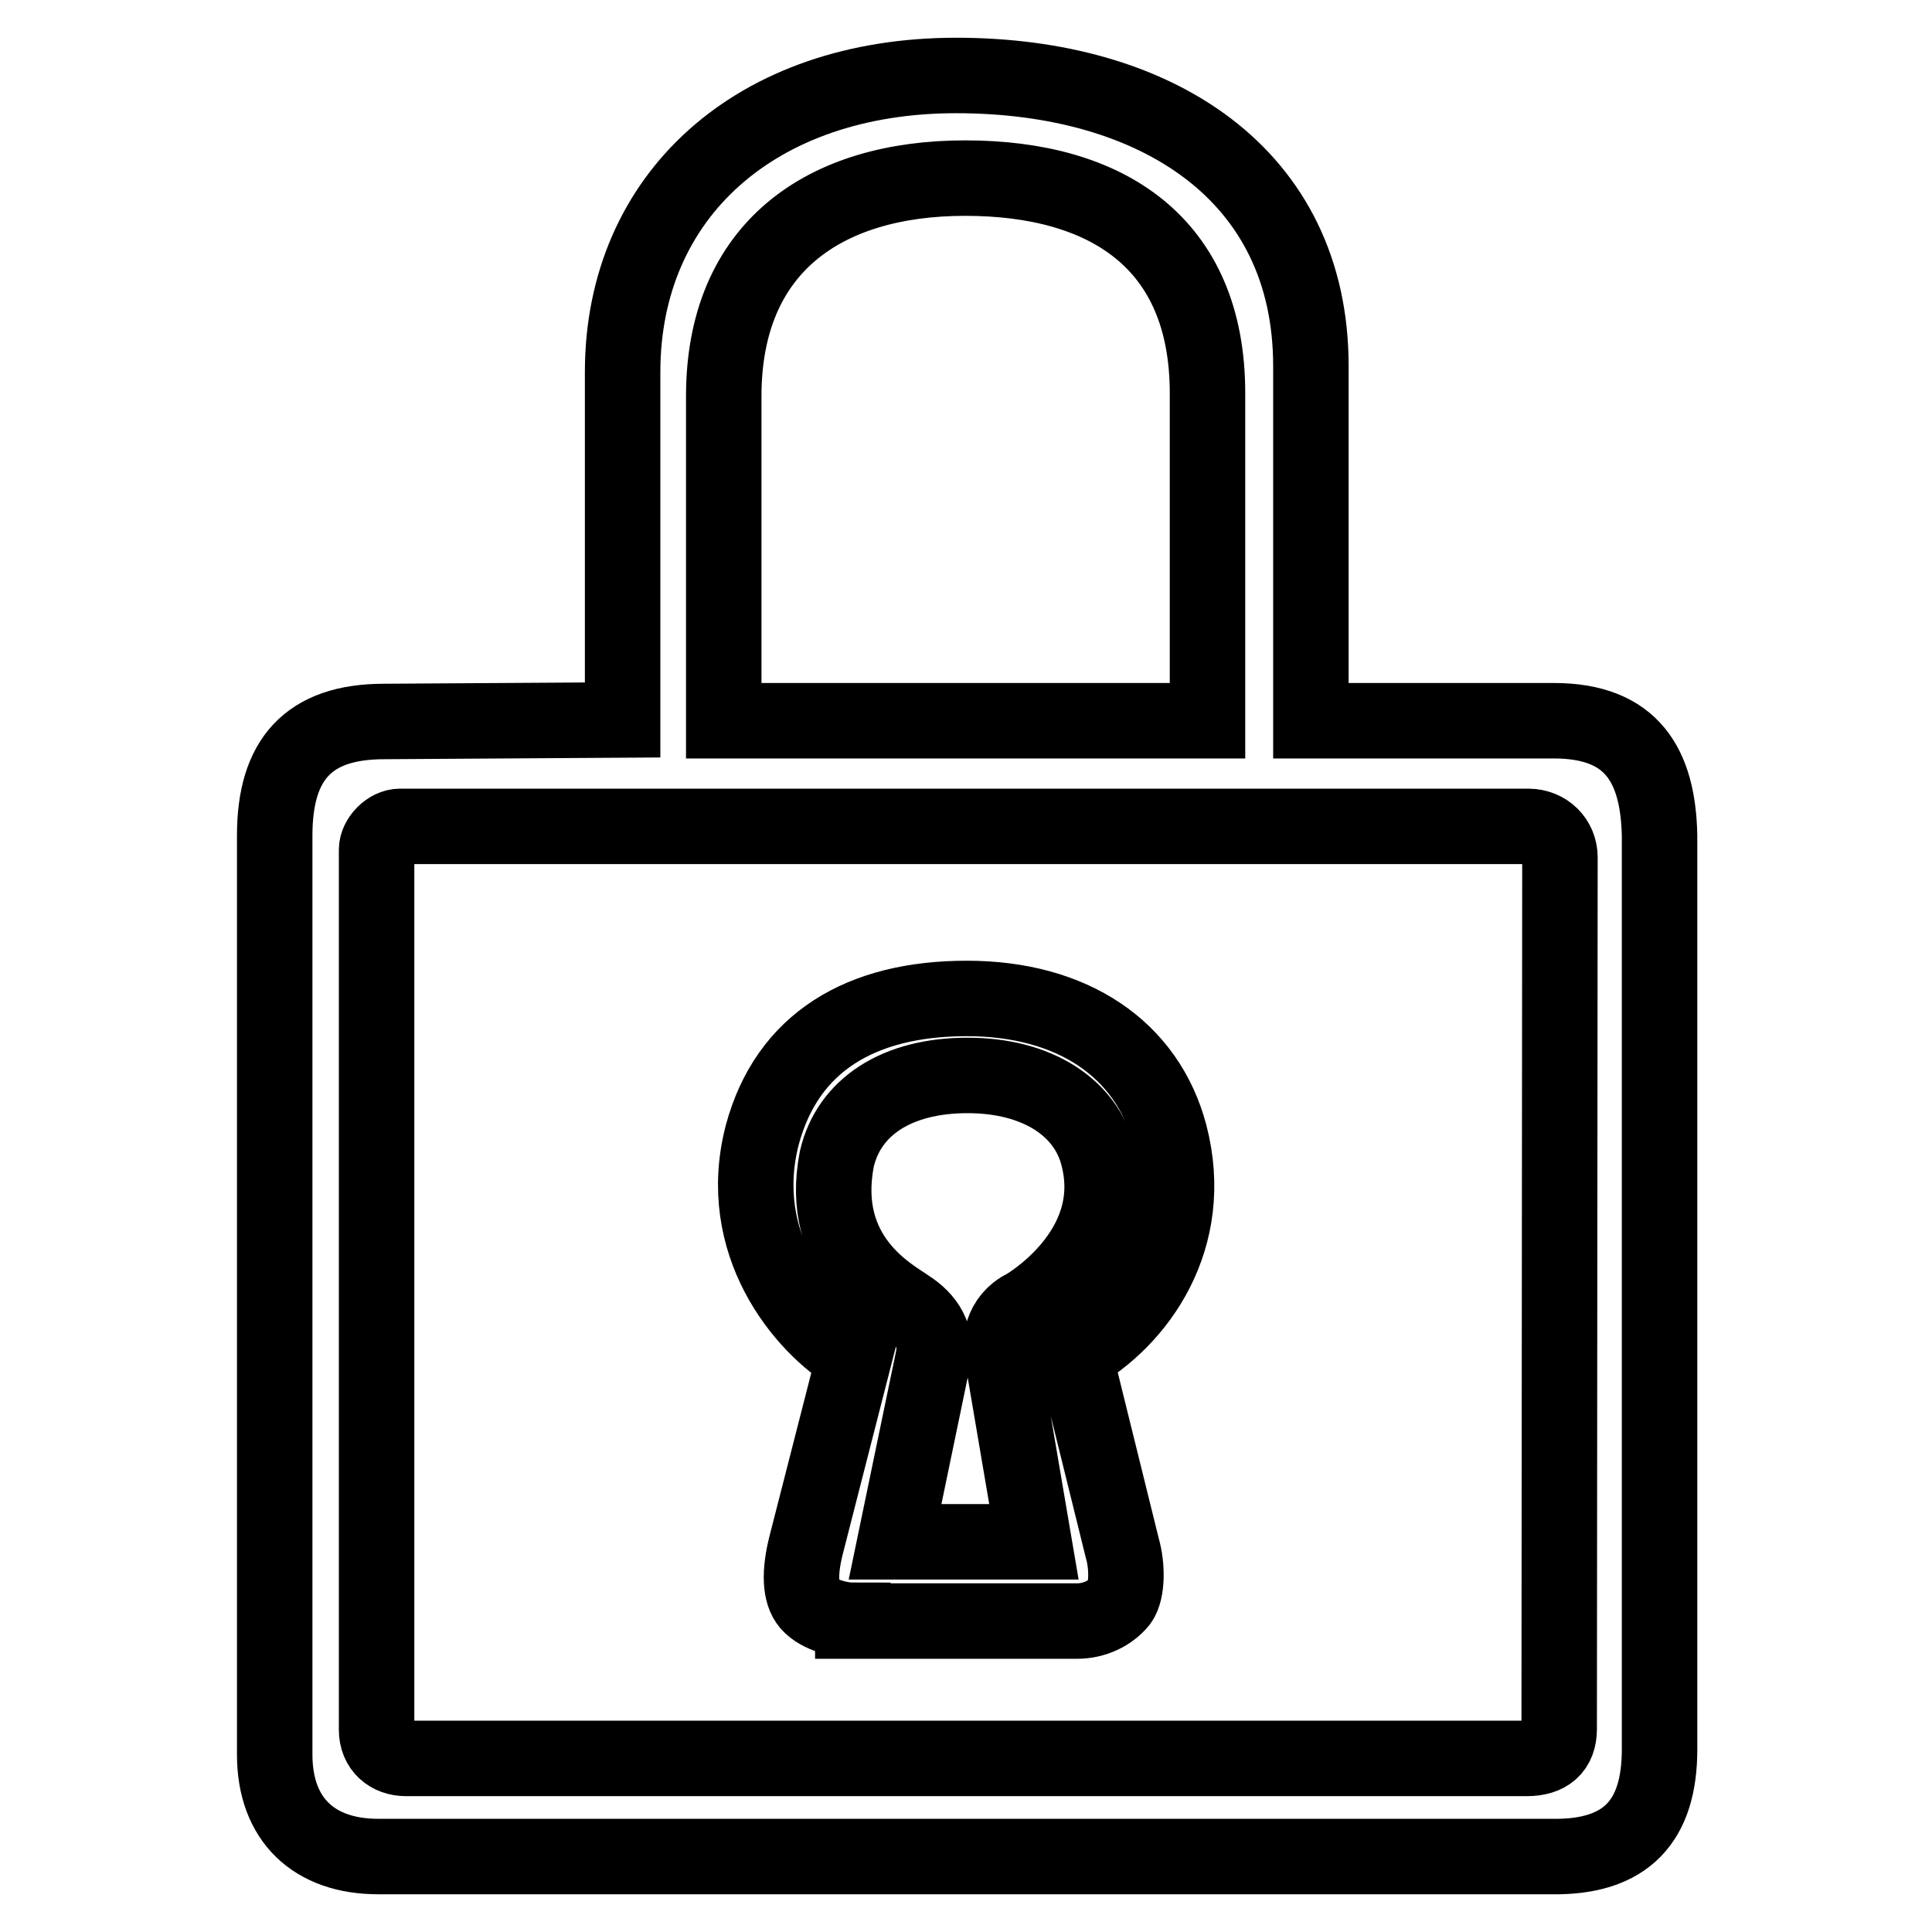
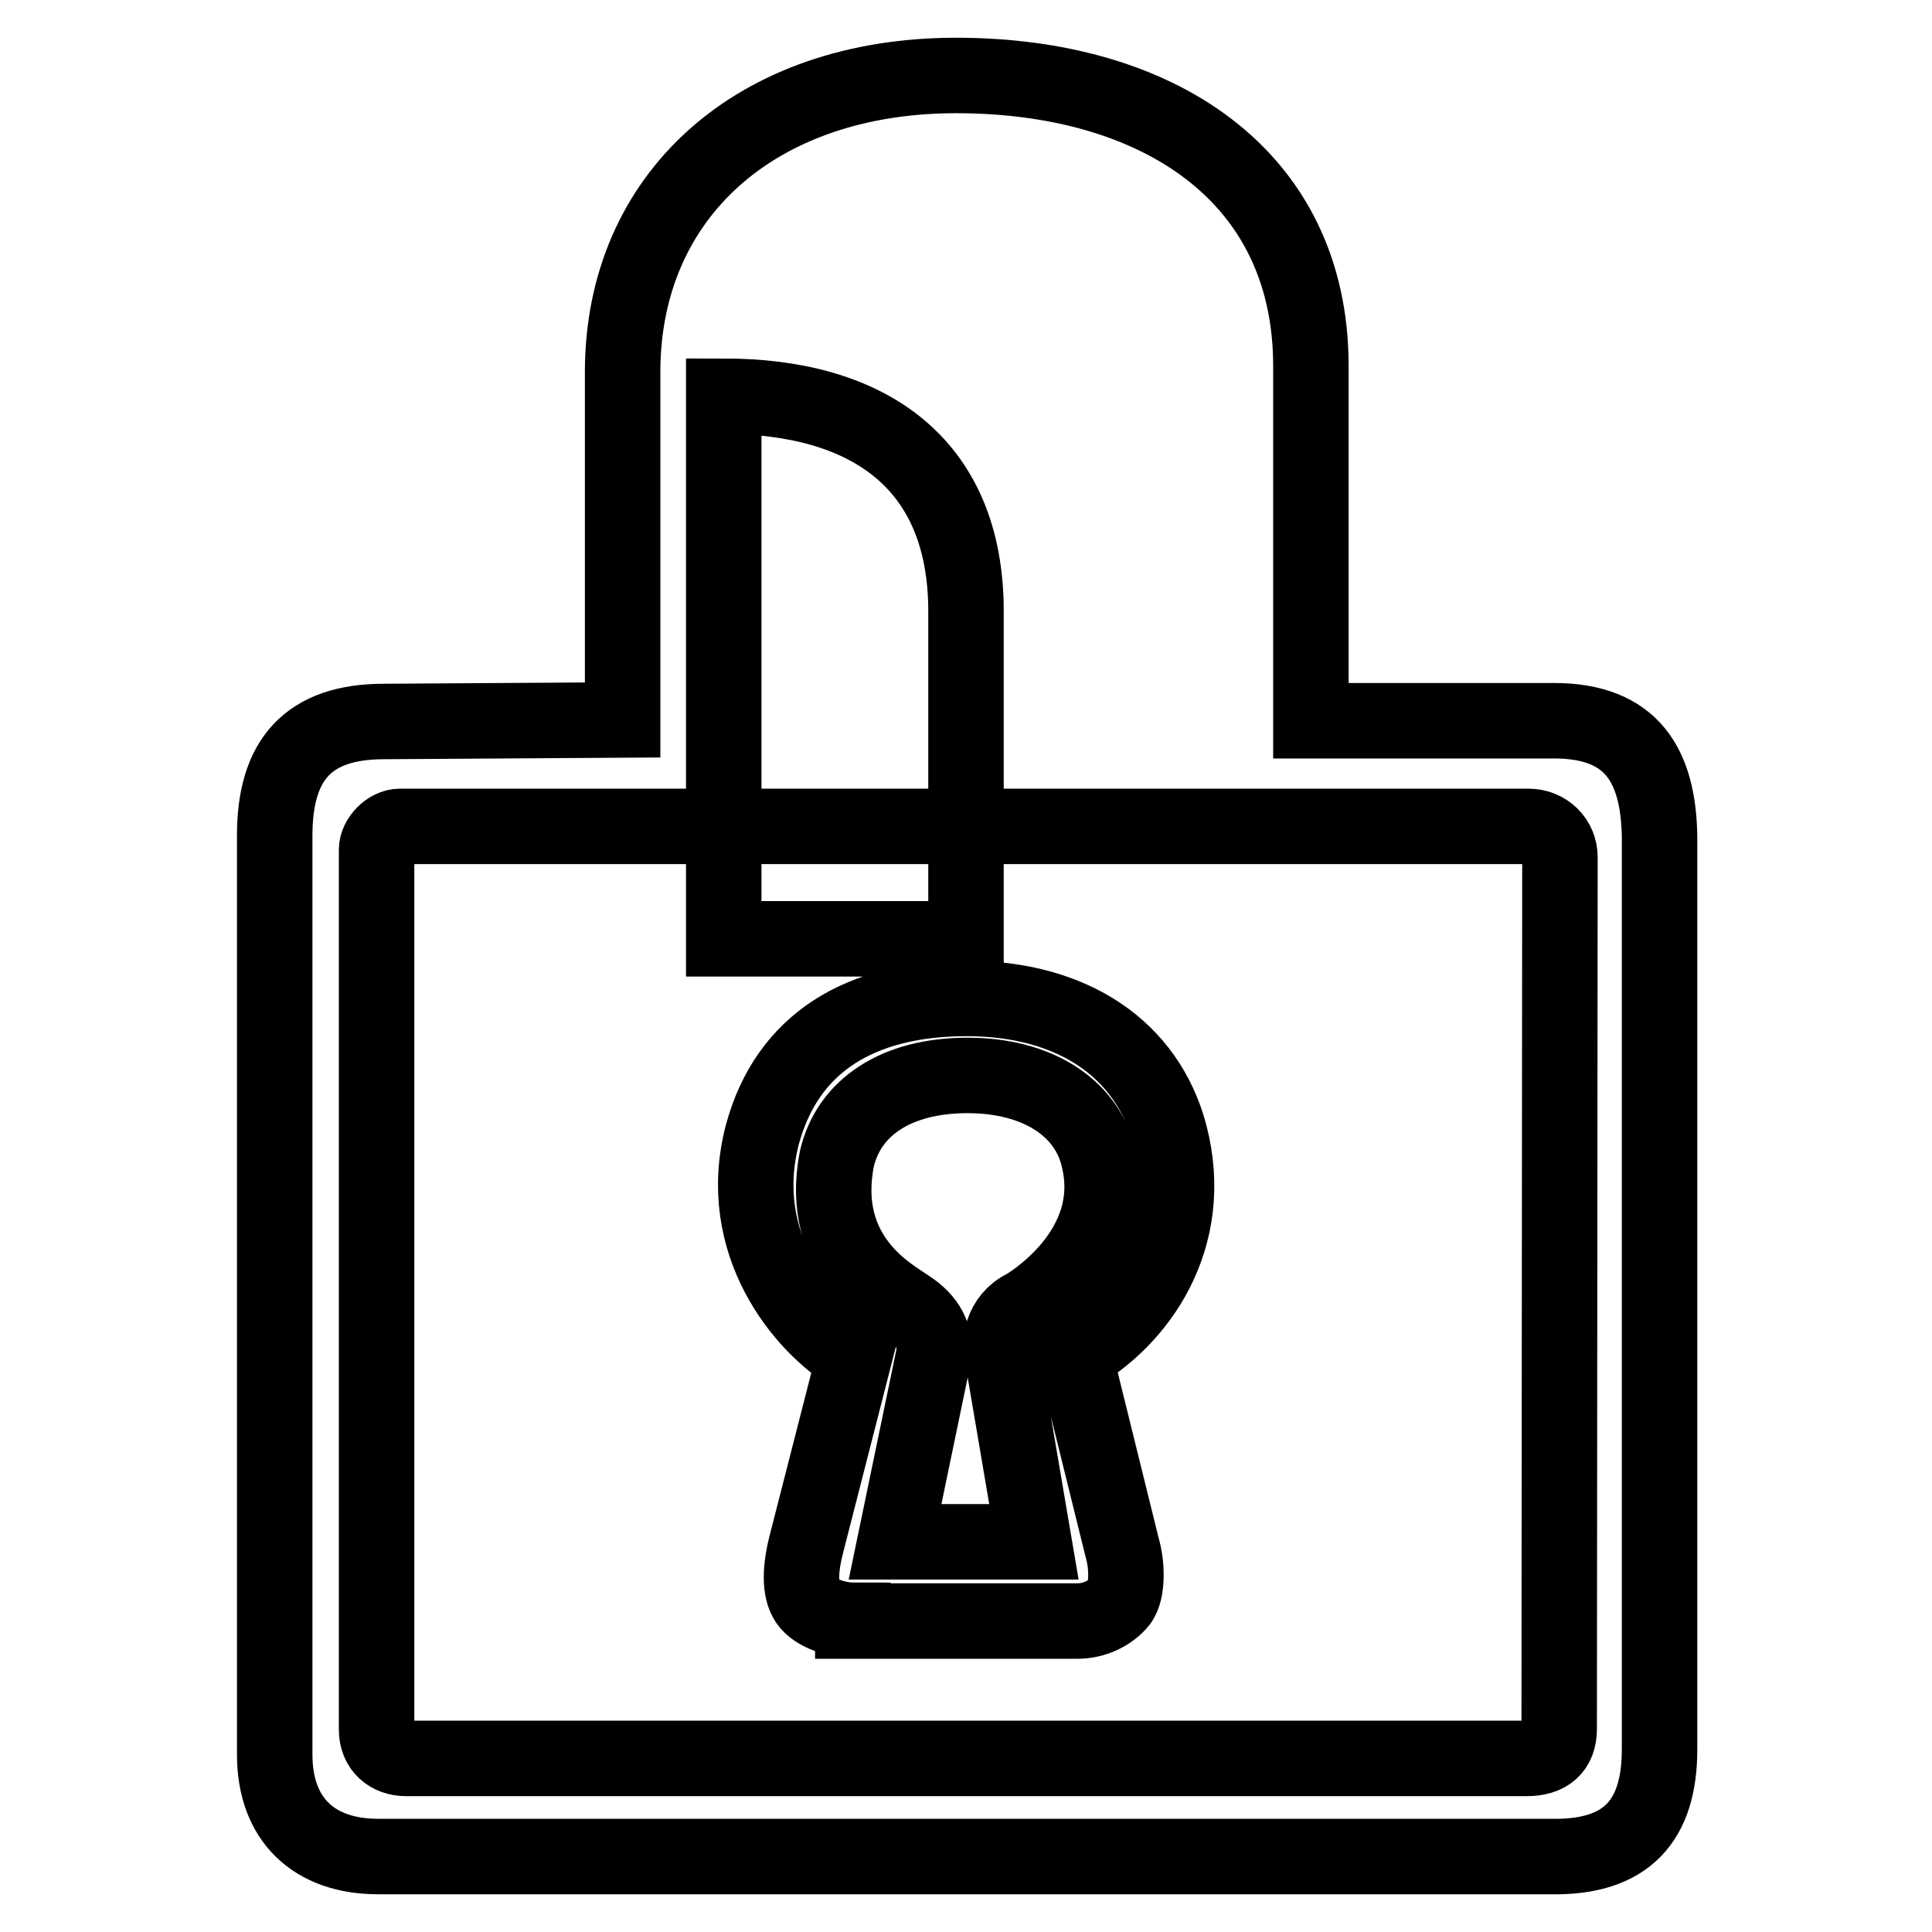
<svg xmlns="http://www.w3.org/2000/svg" version="1.1" x="0px" y="0px" viewBox="0 0 256 256" enable-background="new 0 0 256 256" xml:space="preserve">
  <g>
-     <path stroke-width="10" fill-opacity="0" stroke="#000000" d="M113,214.7c-1.5,0-4.4-0.6-5.8-2.2c-1.2-1.4-1.3-4.1-0.4-7.7l6.4-25c-6.9-4.1-15.9-15.1-12.2-29.4 c3.3-12.3,13.1-18.1,27.1-18.1s23.9,6.7,26.9,18c3.6,13.8-4.2,24.6-12.6,29.3l6.3,25.5c0.7,2.4,0.7,5.7-0.3,7.1 c-1.3,1.6-3.4,2.6-5.7,2.6H113z M118.6,204.3h18.4l-4.1-24.1c-0.7-2.1-0.2-5.5,2.9-7c0,0,13-7.4,9.7-20c-1.6-6.4-8-10.7-17.3-10.7 c-9.4,0-15.7,4.2-17.3,11c-2.6,13.1,7.3,18.2,9.4,19.7c2.5,1.6,4,3.9,3.3,7L118.6,204.3z M205.9,95.5h-32.2V48.5 c0-25.4-20.5-38.5-47-38.5c-26.5,0-44.2,15.9-44.2,39.3v46.1l-31.6,0.2c-10.1,0-14.5,5.1-14.5,15.1v121.8c0,8.6,5.2,13.5,13.7,13.5 h155.4c10.1,0.2,14.4-4.8,14.4-14.2V110.7C219.7,101.5,216.3,95.5,205.9,95.5z M95.9,52.5c0-19.7,13.3-28.9,32-28.9 c18.7,0,32.1,8.5,32.1,28.5v43.4H95.9V52.5z M206.6,229.1c0,2.6-1.5,3.9-4.3,3.9H53.8c-2.2,0-3.9-1.4-3.9-3.8V112.6 c0-1.5,1.6-3.1,3.1-3.1h149.5c2.4,0,4.2,1.8,4.2,4.1L206.6,229.1L206.6,229.1z" />
+     <path stroke-width="10" fill-opacity="0" stroke="#000000" d="M113,214.7c-1.5,0-4.4-0.6-5.8-2.2c-1.2-1.4-1.3-4.1-0.4-7.7l6.4-25c-6.9-4.1-15.9-15.1-12.2-29.4 c3.3-12.3,13.1-18.1,27.1-18.1s23.9,6.7,26.9,18c3.6,13.8-4.2,24.6-12.6,29.3l6.3,25.5c0.7,2.4,0.7,5.7-0.3,7.1 c-1.3,1.6-3.4,2.6-5.7,2.6H113z M118.6,204.3h18.4l-4.1-24.1c-0.7-2.1-0.2-5.5,2.9-7c0,0,13-7.4,9.7-20c-1.6-6.4-8-10.7-17.3-10.7 c-9.4,0-15.7,4.2-17.3,11c-2.6,13.1,7.3,18.2,9.4,19.7c2.5,1.6,4,3.9,3.3,7L118.6,204.3z M205.9,95.5h-32.2V48.5 c0-25.4-20.5-38.5-47-38.5c-26.5,0-44.2,15.9-44.2,39.3v46.1l-31.6,0.2c-10.1,0-14.5,5.1-14.5,15.1v121.8c0,8.6,5.2,13.5,13.7,13.5 h155.4c10.1,0.2,14.4-4.8,14.4-14.2V110.7C219.7,101.5,216.3,95.5,205.9,95.5z M95.9,52.5c18.7,0,32.1,8.5,32.1,28.5v43.4H95.9V52.5z M206.6,229.1c0,2.6-1.5,3.9-4.3,3.9H53.8c-2.2,0-3.9-1.4-3.9-3.8V112.6 c0-1.5,1.6-3.1,3.1-3.1h149.5c2.4,0,4.2,1.8,4.2,4.1L206.6,229.1L206.6,229.1z" />
  </g>
</svg>